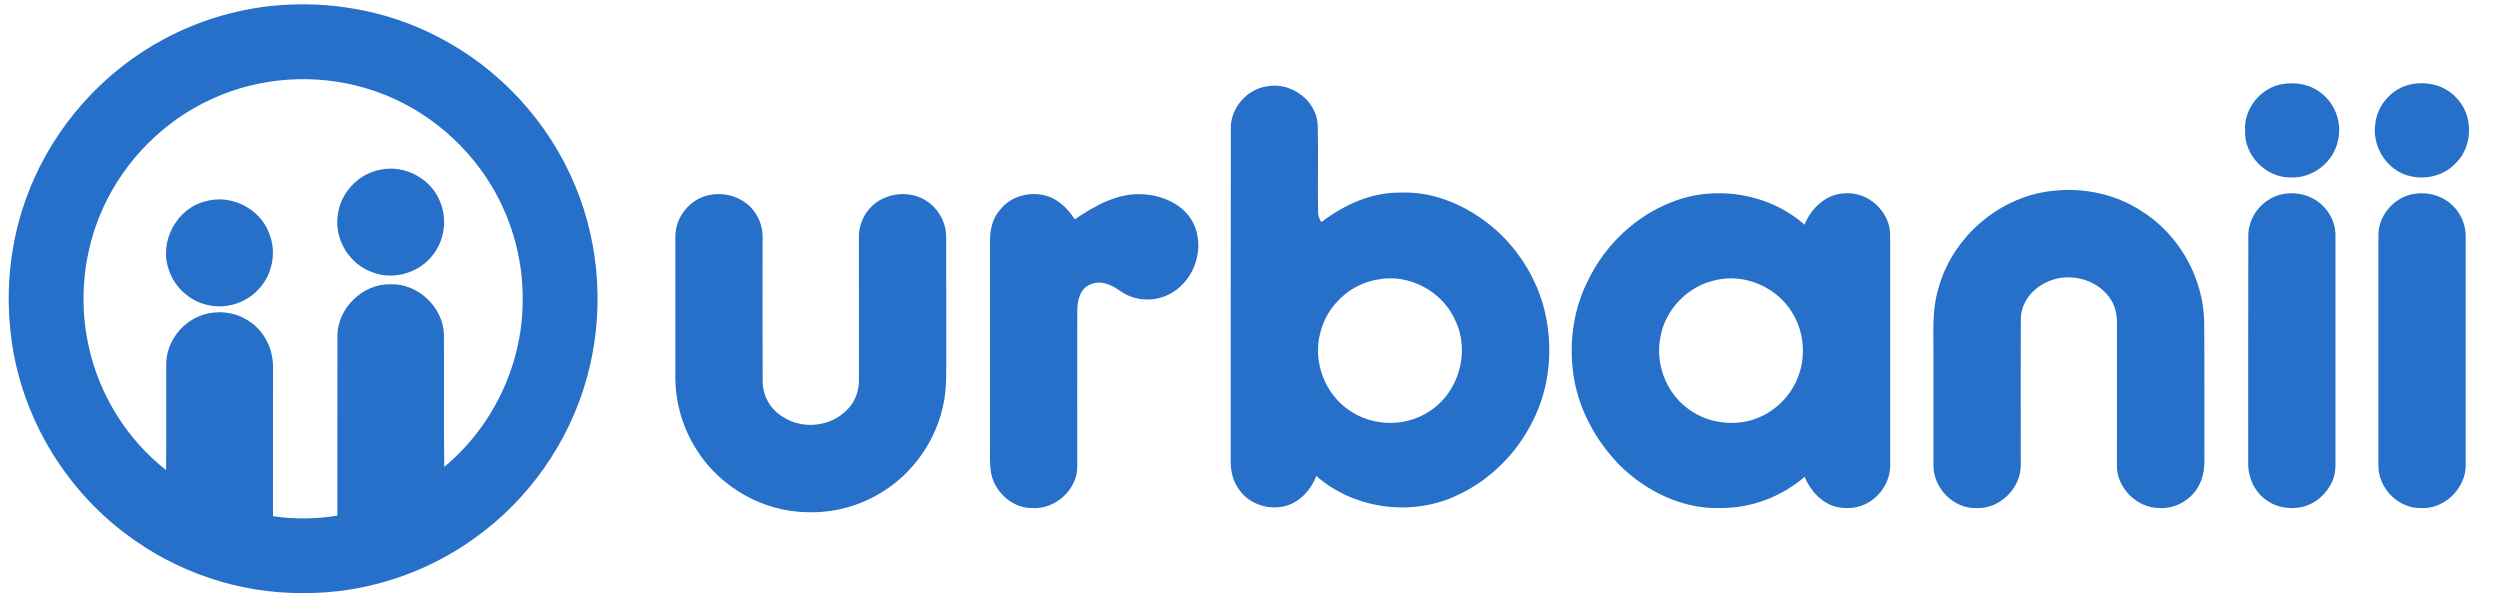
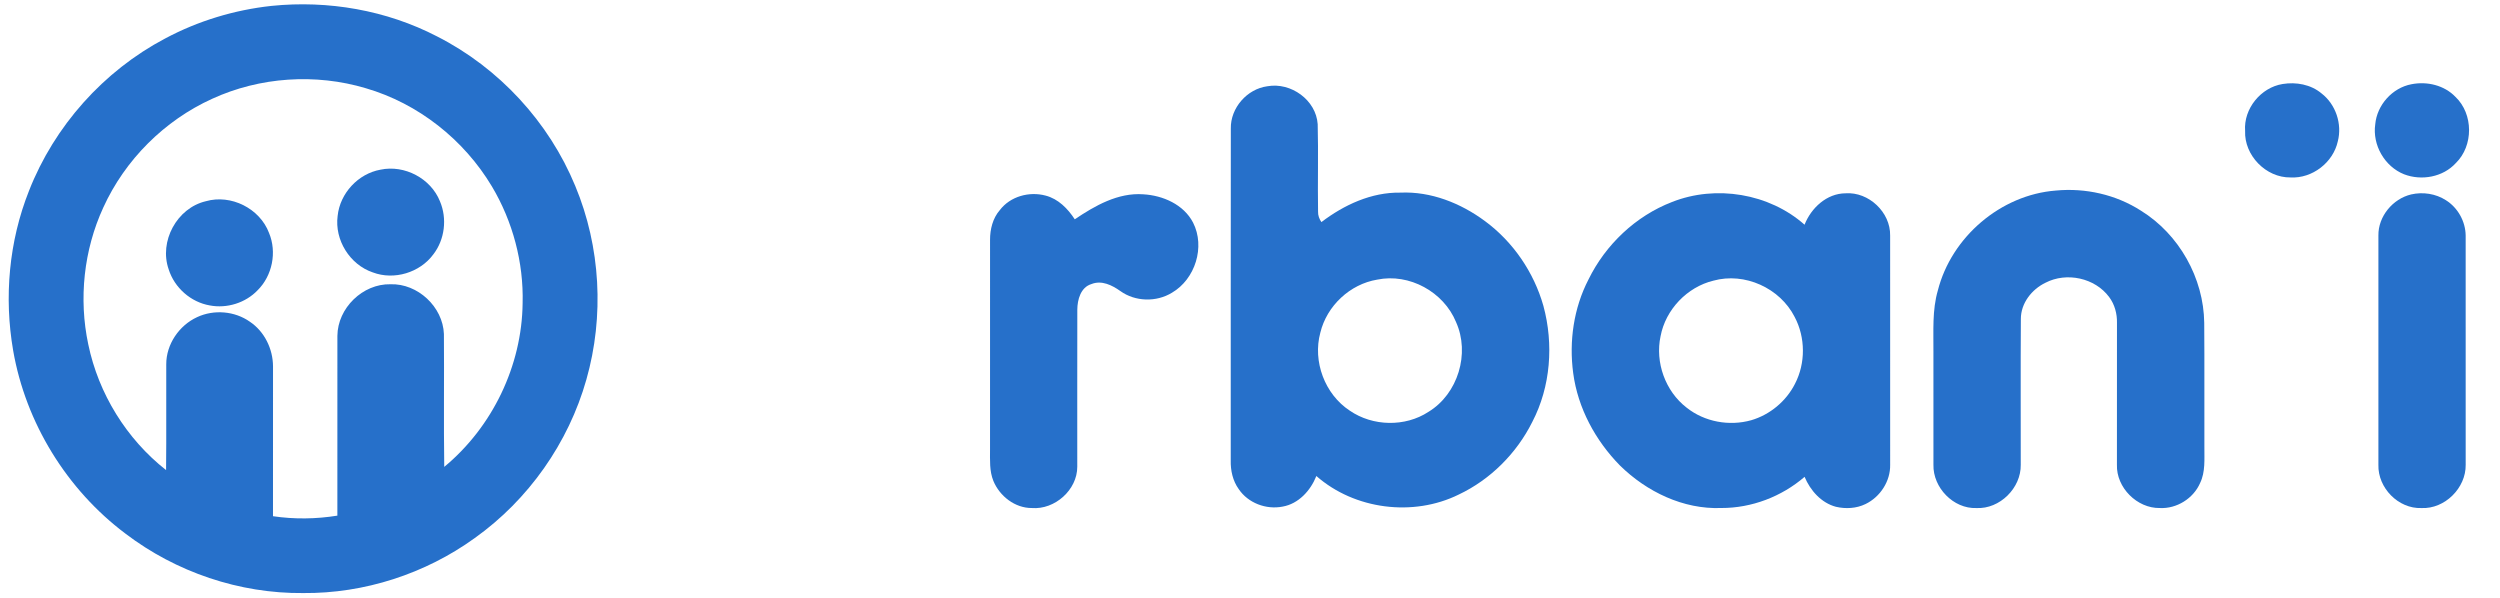
<svg xmlns="http://www.w3.org/2000/svg" width="1146pt" height="274pt" viewBox="0 0 1146 274" version="1.1">
  <g id="#2670caff">
    <path fill="#2670ca" opacity="1.00" d=" M 124.45 2.70 C 150.40 0.05 177.12 4.65 200.33 16.68 C 228.70 31.08 251.59 55.86 263.71 85.28 C 275.33 113.16 277.05 144.98 268.79 174.01 C 260.58 203.06 242.22 229.12 217.63 246.64 C 194.95 263.03 167.00 272.10 139.00 271.86 C 109.78 272.14 80.65 262.27 57.44 244.56 C 30.60 224.39 11.80 193.82 6.04 160.74 C 1.80 136.27 4.10 110.60 13.29 87.48 C 24.92 57.79 47.45 32.55 75.66 17.67 C 90.76 9.59 107.44 4.55 124.45 2.70 M 97.27 45.28 C 75.38 55.21 57.29 73.26 47.34 95.15 C 38.40 114.59 36.02 136.93 40.46 157.84 C 45.14 180.43 57.98 201.24 76.13 215.49 C 76.31 199.32 76.13 183.15 76.21 166.99 C 76.18 157.82 82.11 149.18 90.35 145.38 C 98.04 141.78 107.60 142.57 114.54 147.48 C 121.24 151.96 125.12 159.95 125.15 167.94 C 125.17 190.84 125.17 213.74 125.14 236.63 C 134.90 238.08 144.91 237.94 154.65 236.37 C 154.65 208.90 154.62 181.43 154.66 153.96 C 154.76 141.23 166.26 130.02 179.00 130.30 C 191.48 129.90 203.01 140.63 203.49 153.11 C 203.65 173.41 203.35 193.72 203.64 214.02 C 225.71 195.76 239.25 167.65 239.57 138.99 C 240.06 120.30 235.06 101.52 225.49 85.46 C 212.67 64.02 191.74 47.45 167.71 40.45 C 144.67 33.56 119.14 35.25 97.27 45.28 Z" />
    <path fill="#2670ca" opacity="1.00" d=" M 1046.36 38.51 C 1052.53 37.50 1059.28 38.71 1064.16 42.80 C 1070.71 47.81 1073.72 56.82 1071.65 64.79 C 1069.52 74.51 1059.93 81.90 1049.96 81.34 C 1038.73 81.50 1028.70 71.23 1029.16 60.01 C 1028.40 49.85 1036.37 40.10 1046.36 38.51 Z" />
    <path fill="#2670ca" opacity="1.00" d=" M 1105.38 38.62 C 1112.52 37.19 1120.47 39.06 1125.59 44.42 C 1133.84 52.24 1133.89 66.83 1125.75 74.75 C 1119.88 81.20 1110.00 82.97 1102.00 79.88 C 1093.11 76.32 1087.46 66.48 1088.81 56.99 C 1089.60 48.14 1096.63 40.27 1105.38 38.62 Z" />
    <path fill="#2670ca" opacity="1.00" d=" M 564.21 58.92 C 564.01 49.48 571.66 40.76 580.97 39.54 C 591.75 37.60 603.27 45.83 604.03 56.92 C 604.38 70.28 603.98 83.66 604.20 97.02 C 604.14 98.76 604.76 100.38 605.73 101.81 C 616.12 93.90 628.66 88.07 641.96 88.30 C 655.93 87.68 669.58 93.11 680.68 101.33 C 693.61 110.85 703.13 124.80 707.50 140.23 C 712.25 157.76 710.85 177.19 702.41 193.40 C 695.23 207.79 683.25 219.81 668.69 226.70 C 647.81 237.01 620.93 233.59 603.42 218.20 C 600.76 224.88 595.28 230.94 587.94 232.23 C 580.41 233.71 572.13 230.61 567.82 224.19 C 565.09 220.39 564.06 215.67 564.17 211.05 C 564.21 160.34 564.12 109.63 564.21 58.92 M 631.32 128.18 C 618.83 130.25 608.22 140.19 605.24 152.48 C 601.66 165.68 607.29 180.75 618.75 188.25 C 629.26 195.47 644.11 195.80 654.80 188.80 C 668.34 180.57 673.96 162.00 667.43 147.60 C 661.77 133.80 646.00 125.15 631.32 128.18 Z" />
    <path fill="#2670ca" opacity="1.00" d=" M 174.42 77.78 C 185.45 75.45 197.49 81.79 201.67 92.27 C 205.04 100.16 203.90 109.82 198.63 116.61 C 192.47 124.99 180.64 128.56 170.89 124.87 C 160.38 121.33 153.31 110.00 154.77 98.99 C 155.83 88.62 164.15 79.62 174.42 77.78 Z" />
    <path fill="#2670ca" opacity="1.00" d=" M 942.38 87.35 C 955.95 86.06 969.92 89.19 981.42 96.58 C 998.91 107.40 1010.18 127.46 1010.42 148.02 C 1010.57 167.01 1010.43 186.01 1010.49 205.00 C 1010.44 210.50 1011.00 216.30 1008.53 221.41 C 1005.45 228.51 997.78 233.29 990.04 232.88 C 979.61 233.05 970.07 223.50 970.40 213.05 C 970.43 191.36 970.41 169.67 970.42 147.98 C 970.51 143.79 969.37 139.54 966.83 136.16 C 960.32 127.37 947.32 124.60 937.66 129.60 C 931.34 132.65 926.35 138.99 926.36 146.21 C 926.21 168.48 926.33 190.76 926.31 213.04 C 926.50 223.70 916.70 233.43 905.99 232.89 C 895.43 233.30 886.03 223.50 886.29 213.06 C 886.25 195.70 886.29 178.35 886.28 161.00 C 886.35 151.69 885.68 142.20 888.31 133.14 C 894.54 108.64 917.11 89.31 942.38 87.35 Z" />
-     <path fill="#2670ca" opacity="1.00" d=" M 325.30 89.37 C 333.12 87.80 341.89 90.89 346.29 97.72 C 348.75 101.27 349.77 105.65 349.58 109.94 C 349.57 131.64 349.50 153.33 349.61 175.02 C 349.64 181.57 353.29 187.82 358.93 191.13 C 367.83 196.95 380.58 195.65 388.07 188.08 C 391.93 184.53 393.79 179.24 393.74 174.06 C 393.76 152.36 393.76 130.65 393.73 108.95 C 393.60 104.81 394.89 100.68 397.28 97.31 C 403.27 88.45 416.87 86.27 425.42 92.60 C 430.64 96.31 433.83 102.54 433.72 108.95 C 433.81 126.97 433.73 144.98 433.76 163.00 C 433.74 170.15 433.99 177.38 432.63 184.44 C 429.45 201.49 418.72 216.96 403.83 225.87 C 393.72 232.07 381.81 235.20 369.96 234.79 C 349.82 234.52 330.27 223.44 319.51 206.46 C 313.06 196.55 309.58 184.79 309.58 172.98 C 309.55 151.65 309.54 130.31 309.58 108.99 C 309.28 99.79 316.24 91.03 325.30 89.37 Z" />
    <path fill="#2670ca" opacity="1.00" d=" M 458.31 96.32 C 463.11 90.01 471.77 87.65 479.30 89.66 C 485.10 91.15 489.50 95.66 492.67 100.53 C 501.94 94.29 512.50 88.23 524.08 89.07 C 533.05 89.57 542.63 93.75 546.91 102.06 C 552.56 113.14 547.90 127.95 537.23 134.18 C 530.10 138.57 520.39 138.33 513.57 133.42 C 509.77 130.73 505.01 128.34 500.32 130.21 C 495.38 131.70 493.87 137.37 493.84 141.95 C 493.77 165.94 493.85 189.94 493.82 213.94 C 493.85 224.57 483.50 233.73 472.99 232.88 C 465.26 232.92 458.26 227.44 455.37 220.47 C 453.50 215.88 453.84 210.84 453.83 206.00 C 453.85 173.98 453.83 141.97 453.84 109.95 C 453.83 105.09 455.07 100.06 458.31 96.32 Z" />
    <path fill="#2670ca" opacity="1.00" d=" M 766.47 92.59 C 786.56 84.64 810.98 88.64 827.21 103.01 C 830.23 95.31 837.37 88.67 845.99 88.61 C 856.62 87.86 866.63 97.30 866.44 107.97 C 866.46 142.98 866.44 178.00 866.45 213.02 C 866.62 220.57 861.89 227.81 855.14 231.06 C 850.96 233.10 846.05 233.35 841.58 232.31 C 834.84 230.51 829.85 224.83 827.22 218.58 C 816.71 227.66 802.93 232.91 789.02 232.87 C 771.63 233.55 754.83 225.41 742.60 213.40 C 731.34 201.94 723.26 187.03 721.15 171.00 C 719.20 156.45 721.38 141.23 728.15 128.14 C 735.98 112.14 749.79 99.02 766.47 92.59 M 785.39 128.66 C 773.36 131.60 763.52 141.90 761.21 154.08 C 758.63 166.11 763.38 179.33 773.13 186.85 C 781.34 193.39 792.69 195.46 802.76 192.63 C 811.36 190.11 818.79 183.92 822.83 175.92 C 827.72 166.49 827.65 154.70 822.68 145.31 C 815.97 132.06 799.79 124.68 785.39 128.66 Z" />
-     <path fill="#2670ca" opacity="1.00" d=" M 1045.30 89.22 C 1049.95 88.04 1055.04 88.48 1059.39 90.58 C 1066.03 93.61 1070.68 100.68 1070.58 108.02 C 1070.58 141.01 1070.57 174.00 1070.59 206.99 C 1070.52 211.43 1071.05 216.09 1069.27 220.29 C 1066.82 226.16 1061.56 230.91 1055.34 232.39 C 1049.93 233.58 1044.00 232.78 1039.40 229.60 C 1033.58 225.85 1030.41 218.85 1030.58 212.02 C 1030.61 177.34 1030.51 142.65 1030.63 107.97 C 1030.59 99.34 1037.01 91.36 1045.30 89.22 Z" />
    <path fill="#2670ca" opacity="1.00" d=" M 1105.30 89.12 C 1110.67 87.89 1116.56 88.78 1121.22 91.79 C 1126.67 95.21 1130.19 101.50 1130.26 107.95 C 1130.27 142.98 1130.25 178.02 1130.27 213.05 C 1130.44 223.69 1120.68 233.40 1109.99 232.89 C 1099.37 233.29 1089.96 223.61 1090.26 213.07 C 1090.23 178.03 1090.22 142.98 1090.26 107.94 C 1090.14 99.19 1096.86 91.11 1105.30 89.12 Z" />
    <path fill="#2670ca" opacity="1.00" d=" M 94.33 92.25 C 105.87 88.92 119.12 95.56 123.33 106.80 C 127.00 115.58 124.84 126.39 118.07 133.07 C 112.54 138.86 104.03 141.50 96.18 140.01 C 87.48 138.52 79.98 131.91 77.33 123.50 C 72.82 110.68 81.07 95.37 94.33 92.25 Z" />
  </g>
</svg>